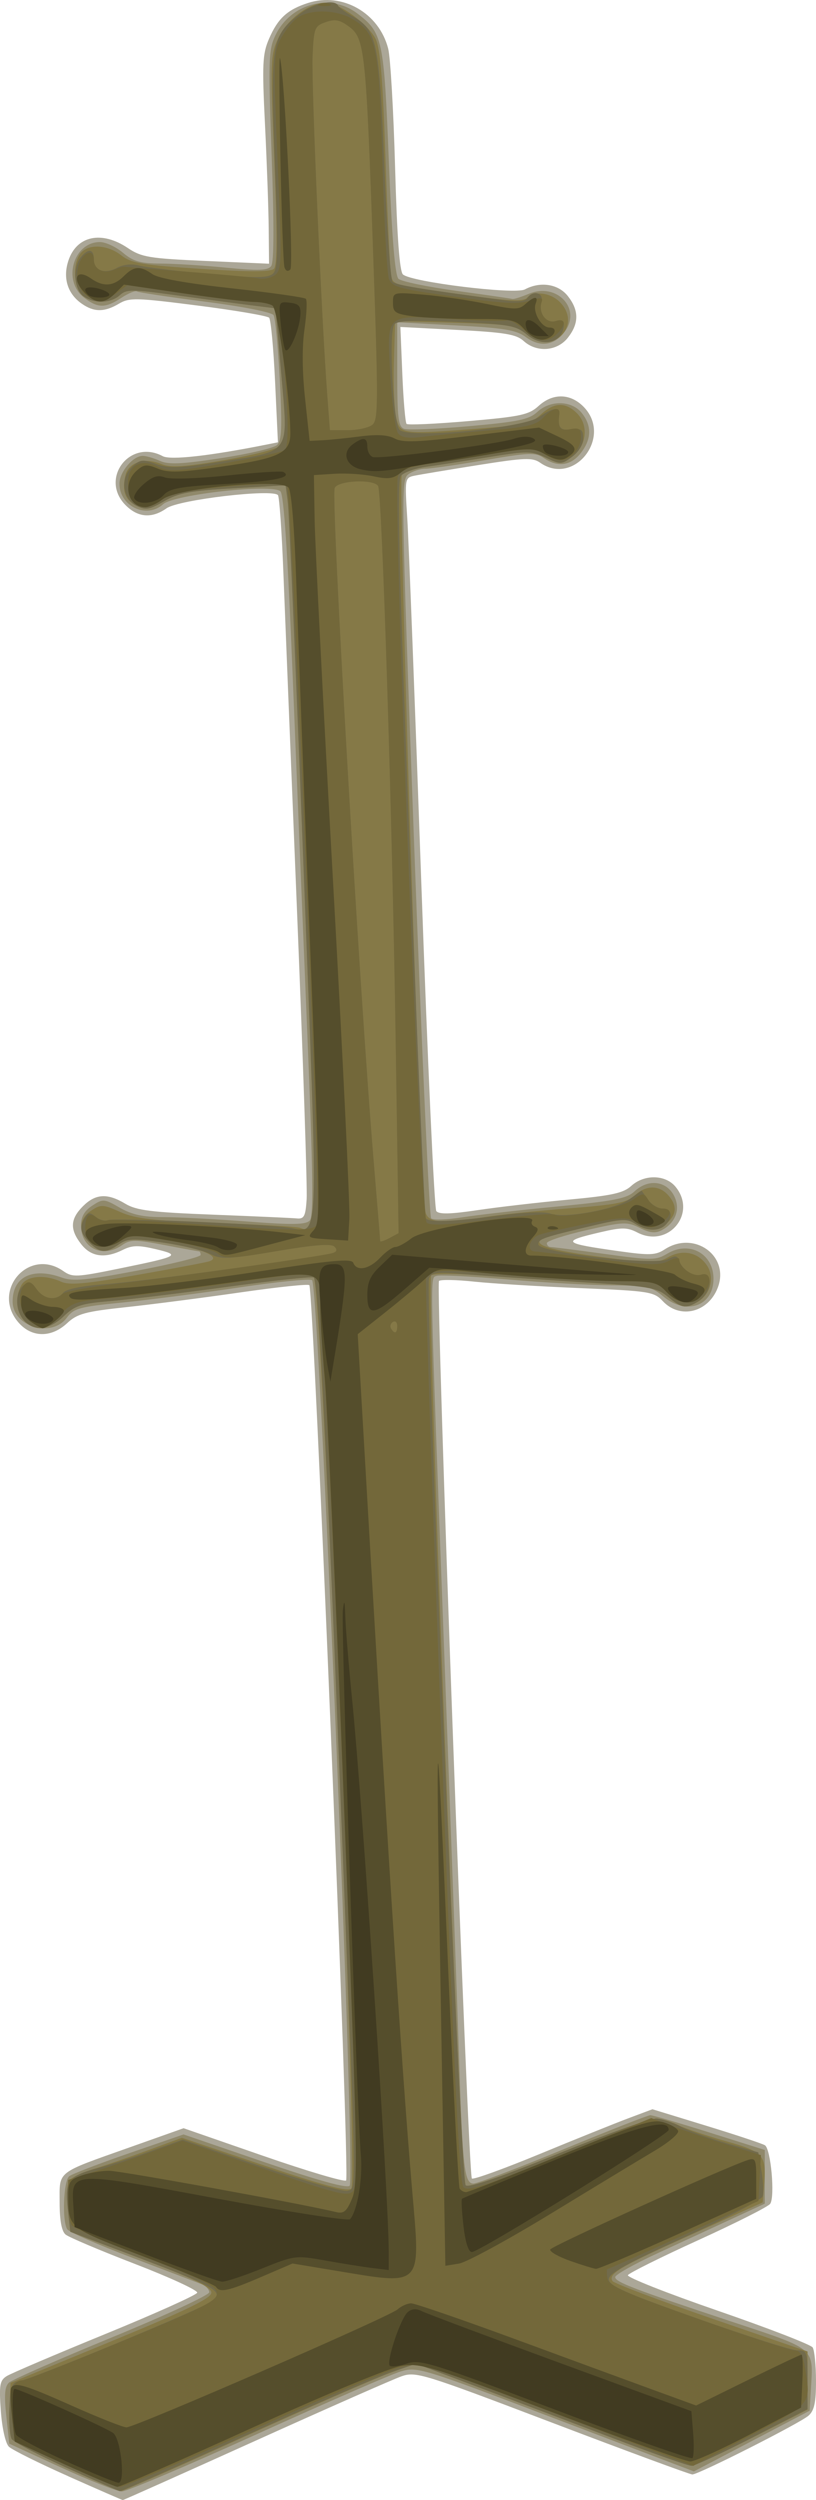
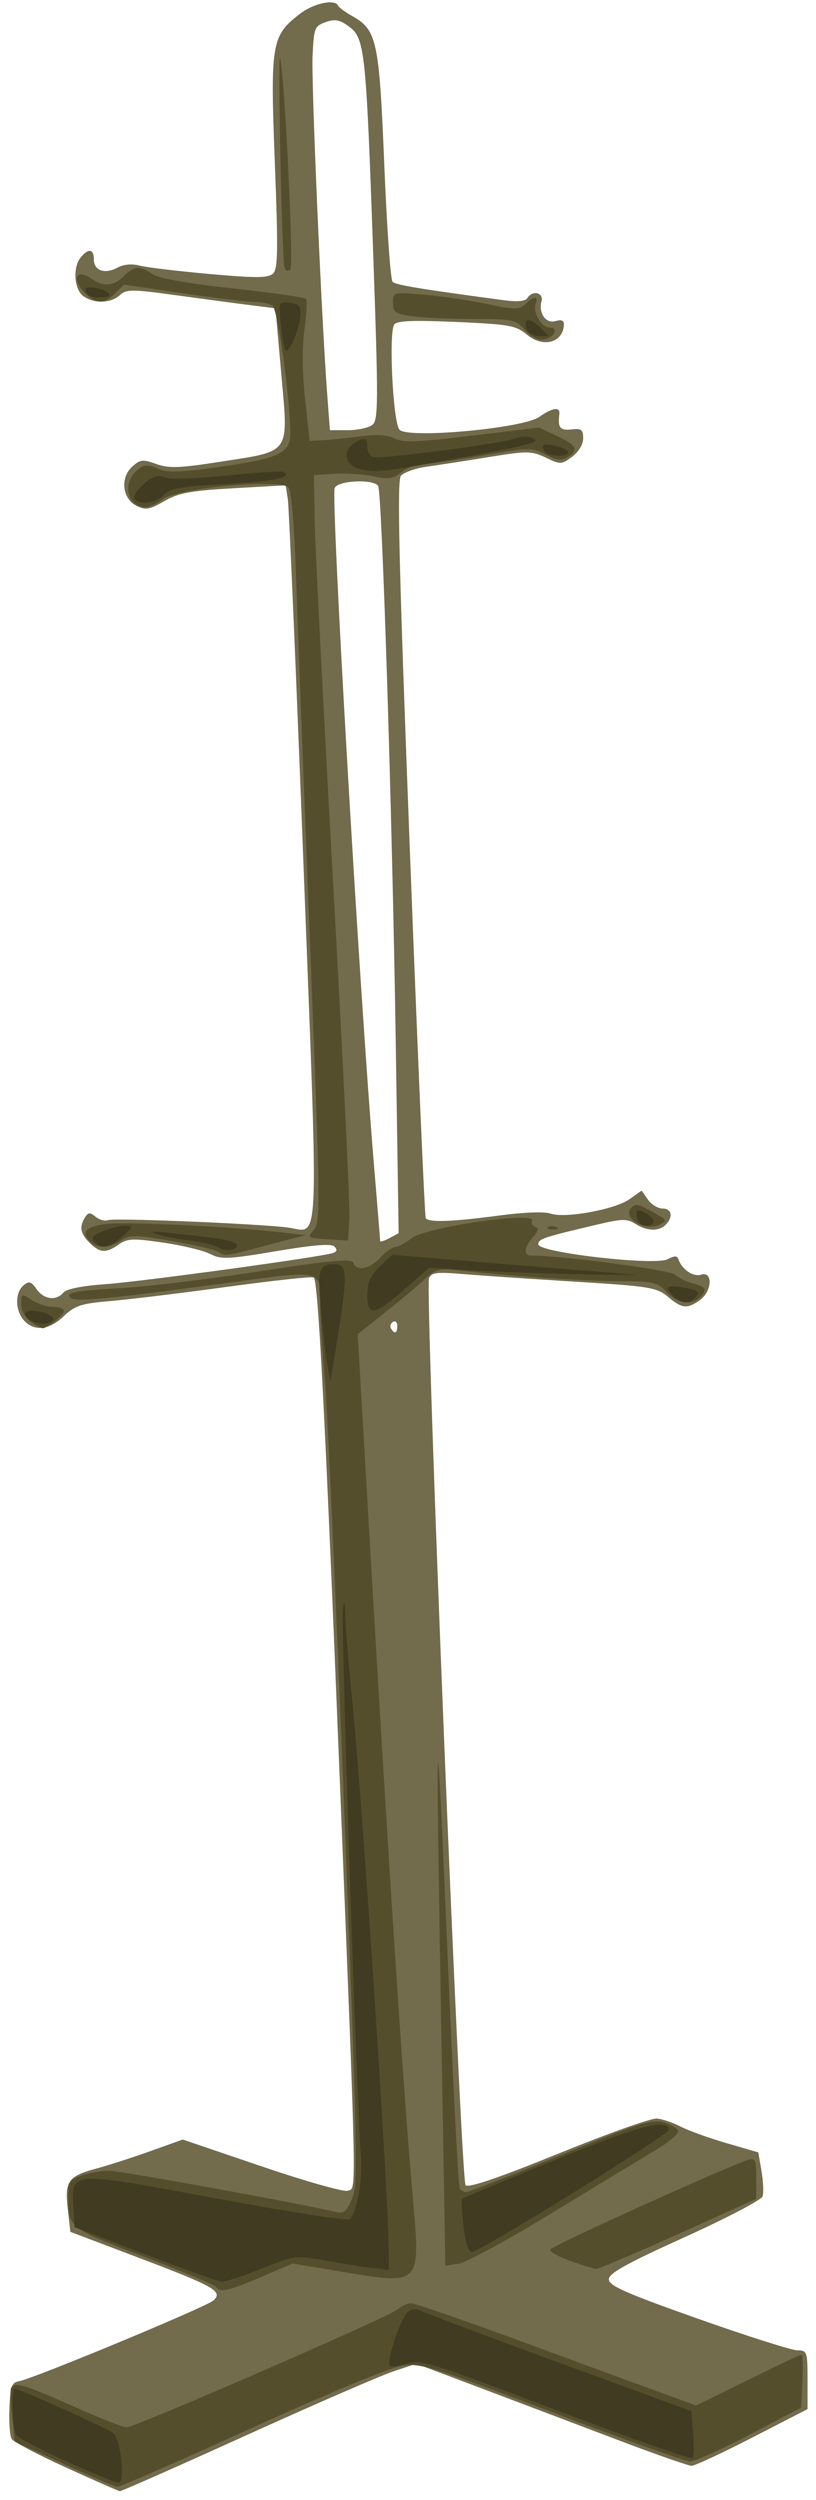
<svg xmlns="http://www.w3.org/2000/svg" version="1.1" viewBox="0 0 190.94 584.59">
  <g transform="translate(-138.1 -226.68)">
    <g transform="translate(-13.608 1.816)">
-       <path d="m167.66 803.88c-6.875-3.057-13.12-6.162-13.877-6.9-0.79-0.77-1.591-4.327-1.878-8.341-0.436-6.088-0.256-7.151 1.377-8.168 1.033-0.643 11.414-5.07 23.07-9.838 11.656-4.768 21.33-9.116 21.5-9.661 0.17-0.546-6.378-3.568-14.55-6.717-8.172-3.149-15.484-6.245-16.25-6.88-0.922-0.765-1.392-3.299-1.392-7.498 0-7.509-1.005-6.722 16.543-12.947l12.461-4.421 18.692 6.484c10.281 3.566 18.985 6.143 19.343 5.728 0.92-1.069-7.57-207.59-8.606-209.34-0.191-0.322-7.446 0.439-16.122 1.69s-20.733 2.808-26.792 3.457c-9.521 1.02-11.389 1.526-13.747 3.726-3.735 3.484-8.342 3.413-11.43-0.177-6.413-7.455 2.494-17.617 10.517-11.998 2.136 1.496 3.078 1.455 12.973-0.566 14.1-2.88 14.599-3.142 8.669-4.551-4.03-0.957-5.524-0.927-7.7 0.158-4.182 2.084-7.41 1.656-9.727-1.289-2.722-3.46-2.617-5.912 0.382-8.911 2.94-2.94 5.733-3.103 9.927-0.578 2.59 1.559 6.084 1.992 20.618 2.555 9.625 0.373 18.4 0.766 19.5 0.873 1.707 0.166 2.044-0.494 2.303-4.5 0.166-2.582-0.842-32.732-2.241-67-1.399-34.268-2.842-70.041-3.207-79.495-0.365-9.455-0.931-17.605-1.259-18.112-1.013-1.567-23.214 1.032-26.069 3.052-3.428 2.426-6.682 2.187-9.573-0.705-6.179-6.179 0.941-15.615 8.663-11.482 1.812 0.97 10.875-0.037 24.172-2.684l2.79-0.555-0.664-14.162c-0.365-7.789-0.992-14.524-1.394-14.966-0.401-0.442-7.873-1.716-16.603-2.832-14.58-1.863-16.091-1.899-18.55-0.446-3.397 2.007-5.824 2.002-8.71-0.019-3.307-2.317-4.447-5.999-3.109-10.051 1.924-5.829 7.772-7.075 13.896-2.961 3.203 2.152 5.011 2.451 18.304 3.033l14.75 0.646-0.078-8.283c-0.043-4.556-0.434-15.483-0.869-24.283-0.695-14.071-0.583-16.482 0.933-20 2.071-4.806 4.305-6.859 9.156-8.415 8.022-2.573 16.622 2.34 18.746 10.711 0.517 2.038 1.242 14.505 1.61 27.705 0.453 16.214 1.048 24.347 1.836 25.071 1.937 1.779 26.193 4.752 28.537 3.498 3.613-1.934 7.819-1.279 10.056 1.566 2.63 3.343 2.63 6.387 0 9.73-2.51 3.191-7.302 3.541-10.363 0.757-1.706-1.552-4.387-1.999-15.446-2.573l-13.381-0.695 0.456 11.064c0.251 6.085 0.699 11.307 0.996 11.604 0.297 0.297 6.788 2e-3 14.426-0.655 12.221-1.052 14.192-1.475 16.44-3.531 3.319-3.035 7.383-2.989 10.491 0.119 6.989 6.989-2.084 18.759-10.121 13.13-1.758-1.231-3.642-1.158-14.472 0.562-6.848 1.087-13.52 2.197-14.827 2.466-2.356 0.485-2.37 0.568-1.765 10.188 0.335 5.335 1.81 43.675 3.278 85.2s3.044 75.99 3.504 76.589c0.601 0.782 3.307 0.721 9.598-0.216 4.819-0.718 14.386-1.824 21.261-2.458 10.169-0.938 12.918-1.535 14.742-3.201 3.059-2.794 8.055-2.684 10.414 0.23 5.061 6.25-1.767 14.377-8.955 10.66-2.381-1.231-3.62-1.244-8.591-0.088-9.385 2.182-9.003 2.584 4.219 4.442 7.205 1.012 8.65 0.959 10.715-0.394 6.916-4.532 15.297 1.467 12.463 8.921-2.213 5.821-8.836 7.454-12.859 3.172-2.085-2.22-3.115-2.382-19.424-3.059-9.472-0.393-20.597-1.075-24.722-1.514-4.125-0.44-7.827-0.513-8.227-0.164-0.831 0.726 6.799 208.99 7.689 209.88 0.32 0.32 7.435-2.247 15.81-5.705 8.376-3.458 17.751-7.233 20.833-8.388l5.604-2.101 12.595 3.86c6.927 2.123 13.105 4.175 13.728 4.56 1.389 0.858 2.394 12.014 1.234 13.694-0.461 0.667-8.037 4.492-16.836 8.5-8.799 4.008-16.207 7.691-16.464 8.185-0.256 0.494 9.196 4.229 21.006 8.301s21.816 7.942 22.235 8.602c0.419 0.659 0.769 4.167 0.777 7.794 0.012 5.038-0.398 6.96-1.735 8.142-2 1.768-25.709 13.763-27.204 13.763-0.542 0-15.286-5.44-32.765-12.089-30.336-11.54-31.94-12.034-35.281-10.865-1.925 0.673-17.322 7.463-34.216 15.089-16.894 7.626-30.844 13.859-31 13.852-0.156-7e-3 -5.909-2.514-12.784-5.571z" fill="#aba798" />
-       <path d="m166.02 801.86-12.143-5.579-0.699-6.53c-0.525-4.907-0.366-6.836 0.643-7.761 0.738-0.677 11.58-5.436 24.093-10.577 12.512-5.14 22.75-9.884 22.75-10.541 0-0.657-0.787-1.502-1.75-1.878s-8.271-3.16-16.241-6.187c-7.97-3.027-14.825-6.03-15.235-6.673-1.238-1.946-0.878-11.344 0.475-12.397 0.688-0.535 6.986-2.952 13.996-5.372l12.746-4.4 18.957 6.496c12.469 4.273 19.283 6.155 19.909 5.5 1.497-1.567-7.145-209.9-8.783-211.74-0.364-0.409-8.068 0.358-17.119 1.705-9.051 1.346-21.407 2.936-27.457 3.533-9.877 0.974-11.187 1.336-12.833 3.545-3.583 4.808-12.667 2.071-12.667-3.817 0-5.777 4.683-8.051 11.502-5.585 2.589 0.936 5.736 0.644 17.821-1.654 8.072-1.535 14.677-3.172 14.677-3.637s-0.185-0.846-0.412-0.846-3.88-0.663-8.118-1.474c-6.79-1.299-7.956-1.299-9.81 0-4.569 3.2-9.66 0.79-9.66-4.574 0-2.033 0.789-3.422 2.628-4.627 2.522-1.652 2.782-1.633 6.448 0.477 2.827 1.627 5.459 2.199 10.122 2.201 3.466 1e-3 12.348 0.464 19.739 1.027 10.668 0.814 13.678 0.762 14.606-0.252 0.893-0.976 0.748-11.437-0.613-44.277-0.98-23.65-2.528-61.45-3.44-84-1.124-27.804-2.033-41.387-2.824-42.202-1.772-1.827-24.902 0.701-27.442 2.999-3.868 3.501-10.224 0.518-10.224-4.797 0-2.74 3.155-6.5 5.453-6.5 0.799 0 2.6 0.523 4.003 1.162 2.007 0.914 5.051 0.78 14.297-0.631 6.461-0.986 12.363-2.365 13.115-3.065 1.1-1.023 1.226-4.003 0.645-15.23-0.397-7.677-1.053-14.493-1.457-15.146-0.417-0.676-7.32-2.033-16.005-3.148-8.399-1.078-15.587-2.155-15.973-2.394-0.386-0.239-2.024 0.437-3.64 1.502-3.749 2.472-5.536 2.447-8.803-0.123-5.014-3.944-2.381-12.927 3.788-12.927 1.333 0 3.76 1.125 5.394 2.5 2.417 2.034 4.064 2.505 8.827 2.527 3.221 0.015 10.131 0.449 15.356 0.964 7.515 0.742 9.709 0.664 10.5-0.371 0.66-0.863 0.698-9.63 0.113-25.775-0.809-22.321-0.734-24.789 0.856-28.141 3.562-7.507 12.836-9.998 19.187-5.154 5.936 4.528 6.222 5.87 7.381 34.626 0.724 17.968 1.442 26.674 2.262 27.43 0.66 0.61 6.802 1.877 13.648 2.816 6.846 0.939 12.696 1.785 13 1.879 0.304 0.095 2.035-0.448 3.848-1.206 6.516-2.724 12.402 3.472 8.404 8.848-2.444 3.286-5.776 3.744-9.142 1.255-2.207-1.632-5.048-2.102-16.364-2.708l-13.693-0.733v12.152c0 10.153 0.26 12.252 1.58 12.758 0.869 0.334 7.732 0.057 15.25-0.614 11.425-1.02 14.038-1.563 15.912-3.304 3.048-2.833 8.038-2.74 10.414 0.194 2.412 2.979 2.335 6.163-0.228 9.421-2.326 2.957-5.436 3.368-8.62 1.137-1.913-1.34-3.368-1.287-13.822 0.5-6.426 1.099-12.678 1.998-13.893 1.998-1.215 0-3.02 0.593-4.011 1.317-1.732 1.267-1.679 4.613 1.397 87.25 1.759 47.263 3.538 86.29 3.954 86.727 0.416 0.437 3.639 0.334 7.162-0.228 3.523-0.562 13.578-1.708 22.344-2.547 13.229-1.266 16.3-1.865 18.064-3.522 3.42-3.213 8.015-2.395 9.574 1.704 1.083 2.849-0.15 5.732-3.136 7.33-1.529 0.818-2.78 0.696-5.196-0.509-2.958-1.476-3.834-1.439-12.463 0.527-5.105 1.163-9.282 2.527-9.282 3.032 0 0.505 0.41 0.918 0.912 0.918s6.202 0.727 12.668 1.616c11.011 1.514 11.94 1.508 14.65-0.093 5.153-3.044 10.77 0.03 10.77 5.893 0 6.431-6.399 8.643-11.818 4.084-2.669-2.245-3.873-2.504-11.827-2.542-4.871-0.023-15.831-0.636-24.356-1.362-8.525-0.726-16.062-1.109-16.75-0.851-1.623 0.608-1.71-3.813 1.732 87.755 1.633 43.45 3.223 86.875 3.533 96.5 0.777 24.18 1.229 28.002 3.307 27.99 0.923-5e-3 10.391-3.605 21.041-8 10.65-4.395 19.806-7.99 20.347-7.99 0.541 0 6.79 1.831 13.887 4.068l12.903 4.068v12.548l-7.75 3.585c-4.263 1.972-12.138 5.612-17.5 8.089-5.362 2.477-9.75 4.953-9.75 5.501 0 1.165 4.373 2.833 27.752 10.586 19.219 6.373 18.619 5.861 18.057 15.411l-0.309 5.251-27.092 14.189-32.31-12.275c-31.45-11.96-32.41-12.26-36.31-11.09-2.199 0.659-17.308 7.241-33.577 14.627-16.268 7.386-30.509 13.423-31.646 13.416-1.137-7e-3 -7.532-2.523-14.211-5.591z" fill="#90896b" />
-       <path d="m167.22 801.88c-6.571-2.992-12.312-5.998-12.759-6.68-0.447-0.683-0.696-3.918-0.553-7.189l0.259-5.948 23.5-9.692c17.746-7.319 23.5-10.111 23.5-11.404 0-1.295-4.026-3.24-16.5-7.973l-16.5-6.26-0.594-5.387c-0.327-2.963-0.16-5.949 0.37-6.634 0.53-0.686 3.047-1.876 5.594-2.645 2.547-0.769 8.254-2.732 12.683-4.361l8.053-2.963 19.272 6.484c13.856 4.662 19.577 6.179 20.357 5.398 1.695-1.695-6.932-211.2-8.772-213.04-0.284-0.284-9.392 0.697-20.24 2.18s-23.213 2.987-27.479 3.341c-6.697 0.556-8.163 1.033-10.741 3.497-1.642 1.569-4.045 2.853-5.339 2.853-4.567 0-7.085-5.476-4.629-10.066 1.176-2.197 5.462-2.576 9.311-0.822 1.921 0.875 5.71 0.538 17.797-1.585 8.446-1.483 16.032-2.915 16.857-3.183 3.103-1.007-2.075-3.148-10.507-4.345-7.332-1.041-8.668-0.99-10.661 0.406-2.994 2.097-4.416 2.013-6.833-0.405-2.685-2.685-2.522-5.612 0.419-7.539 2.233-1.463 2.751-1.437 6.75 0.346 3.533 1.575 7.687 2.051 22.547 2.58 10.019 0.357 18.794 0.861 19.5 1.12 4.239 1.556 4.226 2.795 0.892-83.154-1.746-45.019-3.416-83.791-3.711-86.16l-0.536-4.306-12.18 0.69c-10.132 0.574-12.856 1.081-16.197 3.015-3.459 2.002-4.36 2.153-6.491 1.091-2.713-1.353-3.492-3.554-2.565-7.247 0.74-2.947 4.556-4.1 8.356-2.526 2.172 0.9 5.241 0.71 14.719-0.91 6.586-1.126 12.591-2.664 13.346-3.418 1.161-1.161 1.163-3.728 0.012-16.724l-1.359-15.353-6-0.754c-3.3-0.415-11.107-1.458-17.35-2.317-10.296-1.418-11.51-1.417-13.079 2e-3 -2.138 1.935-6.069 2.018-8.58 0.182-2.238-1.636-2.576-7.605-0.569-10.024 1.851-2.23 6.311-1.984 9.5 0.524 2.326 1.83 4.863 2.26 18.672 3.163 11.374 0.744 16.291 0.735 17.057-0.032 0.765-0.765 0.785-8.116 0.068-25.413-0.962-23.209-0.918-24.53 0.944-28.521 2.069-4.435 7.323-8.339 11.144-8.281 3.122 0.047 9.932 5.024 11.646 8.511 1.072 2.18 1.673 9.516 2.292 27.956 0.461 13.75 1.048 25.993 1.305 27.206 0.515 2.437-0.07 2.285 18.794 4.878 8.653 1.189 12.142 1.33 12.95 0.522 1.736-1.736 5.514-1.298 7.706 0.894 5.478 5.478-1.675 12.657-7.636 7.663-2.664-2.232-3.84-2.426-16.864-2.781l-14-0.382-0.286 9.722c-0.157 5.347 0.1 11.197 0.571 13 0.987 3.777 1.122 3.793 20.479 2.308 9.259-0.71 11.119-1.155 13.302-3.178 3.125-2.897 5.798-2.989 8.494-0.293 2.801 2.801 2.261 7.634-1.136 10.158-2.466 1.833-2.731 1.842-6.167 0.203-3.349-1.597-4.249-1.605-13.423-0.119-5.408 0.876-11.956 1.89-14.551 2.254-2.595 0.364-5.168 1.204-5.717 1.866-0.93 1.121 4.375 166.48 5.529 172.33 0.516 2.613 3.838 2.911 13.906 1.247 3.3-0.545 12.06-1.456 19.466-2.023 11.118-0.851 13.832-1.375 15.564-3.002 2.625-2.466 5.662-2.521 7.814-0.142 2.151 2.377 2.095 4.463-0.174 6.516-2.241 2.028-4.542 2.102-7.456 0.24-2.288-1.462-3.043-1.359-19.03 2.586-6.758 1.668-3.618 3.198 10.389 5.064 12.368 1.647 13.647 1.662 16.237 0.184 3.474-1.982 7.128-1.203 9.202 1.962 1.843 2.813 0.697 6.901-2.4 8.558-2.817 1.508-3.607 1.356-6.787-1.303-2.475-2.07-4.257-2.447-14.327-3.035-6.325-0.369-17.946-1.161-25.825-1.761-8.509-0.648-14.691-0.724-15.227-0.188-1.209 1.209 6.766 211.46 8.071 212.77 0.641 0.641 8.151-1.932 21.667-7.422 11.378-4.621 21.743-8.315 23.034-8.208 1.291 0.107 3.569 0.804 5.064 1.548 1.494 0.745 6.443 2.412 10.997 3.704 9.074 2.575 9.643 3.235 9.04 10.5l-0.32 3.85-16.725 7.554c-17.005 7.681-19.464 9.13-18.405 10.843 0.327 0.53 10.728 4.452 23.113 8.716l22.518 7.753v13.594l-12.929 6.574c-7.111 3.616-13.523 6.572-14.25 6.569-0.727-3e-3 -8.521-2.738-17.321-6.078-8.8-3.34-23.021-8.722-31.603-11.959l-15.603-5.886-6.397 2.364c-3.519 1.3-18.88 8.034-34.137 14.964-15.257 6.93-28.082 12.569-28.5 12.531-0.418-0.038-6.136-2.517-12.707-5.509z" fill="#857947" />
      <path d="m167.22 801.88c-6.571-2.992-12.312-5.998-12.759-6.68-0.447-0.683-0.696-3.936-0.553-7.231 0.221-5.114 0.551-6.035 2.259-6.301 3.133-0.488 43.828-17.375 45.457-18.863 2.324-2.122 0.421-3.217-17.203-9.904l-16.254-6.166-0.606-5.387c-0.73-6.494 0.096-7.646 6.764-9.425 2.663-0.711 8.286-2.523 12.495-4.028l7.654-2.736 18.507 6.292c10.179 3.461 19.222 6.018 20.096 5.682 2.082-0.799 2.183 4.298-1.914-97.296-3.426-84.976-4.996-115.21-6.035-116.25-0.284-0.284-9.392 0.697-20.239 2.181-10.848 1.483-23.213 2.987-27.479 3.341-6.697 0.556-8.163 1.033-10.741 3.497-3.428 3.276-6.96 3.663-9.348 1.024-2.081-2.299-2.138-6.526-0.111-8.208 1.291-1.071 1.792-0.927 3.057 0.878 1.712 2.444 4.607 2.818 6.275 0.809 0.699-0.843 4.429-1.585 9.921-1.975 8.523-0.605 50.252-6.316 53.12-7.269 0.984-0.327 1.098-0.79 0.374-1.515-0.725-0.725-4.887-0.395-13.624 1.081-11.249 1.9-12.879 1.97-15.407 0.663-1.555-0.804-6.493-1.998-10.975-2.653-7.134-1.043-8.433-0.992-10.439 0.414-3.007 2.107-4.427 2.025-6.846-0.395-2.183-2.183-2.459-3.727-1.061-5.936 0.75-1.185 1.182-1.209 2.472-0.138 0.86 0.714 2.173 1.064 2.917 0.778 1.454-0.558 35.543 0.859 42.172 1.752 7.399 0.998 7.113 7.718 3.582-84.099-1.752-45.572-3.413-84.346-3.69-86.165l-0.504-3.307-12.194 0.691c-10.145 0.575-12.869 1.081-16.211 3.015-3.459 2.001-4.362 2.153-6.5 1.093-3.344-1.658-3.876-6.567-0.995-9.175 1.849-1.674 2.482-1.743 5.603-0.614 2.953 1.068 5.385 0.981 15.132-0.539 16.503-2.573 15.811-1.575 14.144-20.41l-1.367-15.444-6-0.754c-3.3-0.415-11.107-1.458-17.35-2.317-10.296-1.418-11.51-1.417-13.079 2e-3 -2.128 1.926-6.066 2.021-8.547 0.206-2.168-1.585-2.492-6.771-0.569-9.088 1.778-2.143 3.044-1.944 3.044 0.478 0 2.65 2.528 3.559 5.49 1.974 1.472-0.788 3.416-0.976 5.183-0.503 1.555 0.417 8.902 1.302 16.327 1.968 10.882 0.975 13.772 0.962 14.901-0.067 1.179-1.074 1.249-5.206 0.443-26.09-1.077-27.914-0.789-29.584 5.992-34.756 3.178-2.424 8.109-3.434 8.832-1.808 0.183 0.412 1.683 1.509 3.332 2.436 5.738 3.226 6.28 5.753 7.465 34.786 0.594 14.559 1.467 26.858 1.94 27.331 0.748 0.748 6.338 1.671 26.212 4.327 2.965 0.396 4.863 0.215 5.309-0.507 1.189-1.923 3.864-1.332 3.324 0.735-0.739 2.827 1.068 5.335 3.327 4.619 1.239-0.393 1.92-0.141 1.911 0.706-0.05 4.301-4.799 5.677-8.621 2.498-2.611-2.172-4.074-2.435-16.583-2.986-10.167-0.447-13.921-0.292-14.498 0.601-1.329 2.055-0.273 23.028 1.239 24.601 2.052 2.135 28.883-0.323 32.688-2.994 3.125-2.194 4.949-2.447 4.716-0.653-0.41 3.154 0.167 3.882 2.825 3.572 2.323-0.272 2.75 0.05 2.75 2.071 0 1.406-1.062 3.185-2.577 4.316-2.468 1.843-2.729 1.852-6.167 0.212-3.349-1.597-4.249-1.605-13.423-0.119-5.408 0.876-11.956 1.89-14.551 2.254-2.595 0.364-5.261 1.316-5.925 2.116-0.946 1.14-0.497 19.996 2.072 87.141 1.804 47.128 3.484 86.024 3.734 86.437 0.639 1.055 6.283 0.848 17.337-0.636 5.595-0.751 10.465-0.929 11.847-0.432 3.322 1.193 15.074-0.945 18.491-3.364l2.839-2.009 1.468 2.096c0.807 1.153 2.342 2.096 3.411 2.096 2.179 0 2.566 1.978 0.743 3.8-1.6 1.6-4.376 1.516-7.085-0.215-1.917-1.225-3.088-1.21-8.715 0.115-12.955 3.049-14 3.398-14 4.678 0 1.918 27.327 5.053 30.278 3.473 1.6-0.856 2.223-0.85 2.514 0.023 0.793 2.378 3.46 4.181 5.314 3.592 2.819-0.895 2.553 3.959-0.328 5.977-2.99 2.094-4.129 1.971-7.451-0.808-2.62-2.192-4.213-2.45-21.827-3.536-10.45-0.644-22.252-1.445-26.226-1.78-6.077-0.512-7.324-0.354-7.841 0.995-0.995 2.593 7.409 210.93 8.555 212.07 0.683 0.683 7.742-1.721 21.699-7.39 11.378-4.621 21.743-8.315 23.034-8.208 1.291 0.107 3.794 0.952 5.564 1.879 1.769 0.926 6.587 2.665 10.707 3.864l7.49 2.18 0.749 4.389c0.412 2.414 0.529 5.067 0.259 5.894-0.27 0.828-8.478 5.119-18.24 9.535-13.631 6.167-17.749 8.455-17.749 9.864 0 1.485 3.978 3.241 20.887 9.22 11.488 4.062 21.95 7.386 23.25 7.386 2.255 0 2.363 0.315 2.363 6.867v6.867l-12.888 6.633c-7.088 3.648-13.501 6.631-14.25 6.628-0.749-3e-3 -8.562-2.738-17.362-6.078-8.8-3.34-22.989-8.71-31.532-11.932l-15.532-5.86-5.468 1.833c-3.008 1.008-18.479 7.73-34.381 14.938-15.902 7.208-29.177 13.074-29.5 13.035-0.323-0.038-5.963-2.517-12.533-5.509zm77.447-266.98c0-0.857-0.457-1.276-1.016-0.931-0.559 0.345-0.757 1.047-0.441 1.559 0.857 1.387 1.457 1.128 1.457-0.628zm-0.357-66.312c-0.804-52.845-3.201-128.6-4.116-130.08-1.048-1.696-9.493-1.298-10.175 0.479-0.9 2.347 5.763 117.14 9.159 157.79 0.818 9.796 1.488 18.024 1.488 18.285 0 0.261 0.973-0.046 2.161-0.682l2.161-1.157-0.679-44.629zm-5.471-144.38c1.4-1.125 1.42-5.084 0.206-39.75-1.673-47.779-1.975-50.639-5.626-53.349-2.206-1.637-3.291-1.849-5.5-1.075-2.6 0.911-2.77 1.349-3.071 7.944-0.298 6.531 2.06 60.907 3.436 79.23l0.62 8.25h4.191c2.305 0 4.89-0.562 5.745-1.25z" fill="#726b4c" />
-       <path d="m166.66 801.03-11.5-5.248-0.652-5.911c-0.643-5.83 0.133-8.414 2.524-8.408 0.62 2e-3 11.159-4.145 23.419-9.216 19.335-7.996 22.253-9.486 22-11.231-0.233-1.608-3.596-3.278-16.752-8.316-9.053-3.467-16.809-6.852-17.235-7.522-0.426-0.67-0.781-3.32-0.789-5.888l-0.015-4.67 5.25-1.676c2.888-0.922 8.905-2.991 13.372-4.599l8.122-2.923 19.21 6.65c16.72 5.789 19.396 6.464 20.65 5.21 1.254-1.254 0.99-12.772-2.035-88.882-1.911-48.093-3.947-93.292-4.524-100.44-0.577-7.15-1.055-15.25-1.062-18-0.023-8.335 0.735-8.147-20.632-5.119-10.368 1.47-22.999 3.047-28.069 3.506-8.551 0.774-9.431 1.061-12.151 3.974-3.403 3.643-4.122 3.777-7.145 1.329-2.415-1.956-3.014-6.561-1.101-8.474 0.846-0.846 1.528-0.572 2.682 1.075 1.644 2.348 4.365 2.878 6.061 1.183 0.565-0.565 6.617-1.679 13.45-2.476 14.77-1.724 47.828-6.429 49.841-7.094 0.987-0.326 1.1-0.786 0.37-1.516-0.729-0.729-4.774-0.414-13.331 1.039-10.64 1.807-12.497 1.896-13.87 0.667-0.872-0.781-5.811-2.144-10.975-3.03-8.427-1.446-9.627-1.455-11.715-0.087-4.301 2.818-8.396 1.35-8.396-3.009 0-2.815 1.006-3.707 2.645-2.346 0.731 0.607 1.897 0.887 2.592 0.622 0.695-0.265 9.588 0.111 19.763 0.835 25.033 1.781 28.652 1.771 29.362-0.079 0.854-2.225-6.16-171.7-7.147-172.68-0.464-0.464-6.665-0.317-13.78 0.327-9.741 0.881-13.525 1.626-15.321 3.014-4.517 3.492-8.115 1.768-8.115-3.888 0-4.16 3.089-5.748 7.147-3.675 2.29 1.17 4.41 1.045 15.719-0.923 7.19-1.251 13.418-2.621 13.841-3.044 1.873-1.873-0.796-32.429-2.953-33.799-0.69-0.438-2.604-0.805-4.255-0.816-1.65-0.011-9.001-0.903-16.336-1.982l-13.336-1.962-2.8 2.07c-4.83 3.571-10.18-0.414-8.664-6.453 0.794-3.162 3.636-4.429 3.636-1.621 0 2.34 2.26 3.475 4.75 2.385 0.963-0.421 1.981-0.73 2.264-0.686 0.283 0.044 7.033 0.582 15 1.196 7.967 0.613 15.426 1.314 16.574 1.557 1.149 0.243 2.86-0.122 3.802-0.811 1.591-1.163 1.635-3.06 0.621-26.449-0.989-22.79-0.936-25.508 0.556-28.475 0.907-1.804 2.613-4.057 3.791-5.008 2.843-2.293 9.367-2.237 13.222 0.113 5.609 3.42 6.163 6.098 6.958 33.614 0.397 13.75 1.077 25.946 1.511 27.103 0.691 1.841 2.389 2.33 13.62 3.926 14.043 1.995 16.651 2.118 20.215 0.95 1.83-0.6 2.268-0.456 1.885 0.62-0.855 2.404 1.143 5.064 3.292 4.382 2.339-0.742 2.53 0.786 0.368 2.948-2.255 2.255-4.734 1.944-7.901-0.99-1.52-1.409-3.273-2.369-3.896-2.134-0.623 0.235-6.307 0.103-12.632-0.293-16.037-1.005-15.443-1.545-14.605 13.295 0.376 6.645 1.196 12.701 1.823 13.457 0.81 0.976 2.466 1.204 5.711 0.787 2.514-0.323 9.453-0.993 15.421-1.488 8.99-0.747 11.183-1.258 12.789-2.982 2.166-2.325 4.033-2.734 3.786-0.831-0.418 3.216 0.138 3.971 2.575 3.505 2.078-0.397 2.5-0.091 2.5 1.812 0 2.7-2.439 5.433-4.849 5.433-0.938 0-2.701-0.697-3.917-1.549-2.011-1.408-3.415-1.357-15.473 0.561-17.837 2.838-17.58 2.772-18.603 4.75-1.271 2.457 5.303 173.1 6.724 174.52 0.772 0.772 5.05 0.572 15.033-0.701 7.675-0.979 14.405-1.502 14.956-1.161 1.705 1.054 15.484-1.543 18.201-3.431 2.483-1.725 2.614-1.721 3.759 0.112 0.652 1.044 2.119 1.899 3.261 1.899 2.444 0 2.113 1.788-0.672 3.637-1.649 1.095-2.456 1.051-4.945-0.273-2.729-1.451-3.719-1.436-11.975 0.182-4.95 0.97-10.012 2.133-11.25 2.584-2.372 0.865-3.134 3.842-1 3.91 0.688 0.022 7.434 0.824 14.992 1.782 11.51 1.46 14.149 1.529 16.25 0.428 1.38-0.723 2.508-0.882 2.508-0.354 0 1.914 3.223 4.167 5.105 3.57 2.535-0.805 2.581 2.602 0.066 4.878-2.594 2.348-5.449 2.053-8.171-0.845-2.149-2.287-3.079-2.501-10.924-2.513-4.717-7e-3 -16.143-0.657-25.392-1.443-16.954-1.442-19.189-1.354-19.943 0.784-0.228 0.645 1.365 48.423 3.539 106.17 2.935 77.967 4.275 105.34 5.202 106.33 1.029 1.096 5.002-0.207 22.605-7.412l21.357-8.742 4.528 1.733c2.49 0.953 8.261 2.904 12.823 4.335l8.295 2.602-0.59 10.719-17.496 7.968c-9.623 4.383-17.642 7.968-17.82 7.968-0.178 0-0.179 0.954-4e-3 2.12 0.27 1.792 3.555 3.263 21.206 9.5 11.488 4.059 21.666 7.38 22.619 7.38 1.225 0 1.914 1.098 2.352 3.75 1.486 8.992 1.919 8.443-12.748 16.192l-13.39 7.075-31.86-12.12c-30.998-11.792-31.981-12.092-36.36-11.077-2.475 0.573-17.964 7.149-34.419 14.611-16.456 7.463-30.631 13.528-31.5 13.478-0.869-0.05-6.756-2.453-13.081-5.339zm78-266.13c0-0.857-0.457-1.276-1.016-0.931-0.559 0.345-0.757 1.047-0.441 1.559 0.857 1.387 1.457 1.128 1.457-0.628zm-0.357-66.312c-0.804-52.845-3.201-128.6-4.116-130.08-1.048-1.696-9.493-1.298-10.175 0.479-0.9 2.347 5.763 117.14 9.159 157.79 0.818 9.796 1.488 18.024 1.488 18.285 0 0.261 0.973-0.046 2.161-0.682l2.161-1.157-0.679-44.629zm-5.471-144.38c1.4-1.125 1.42-5.084 0.206-39.75-1.673-47.779-1.975-50.639-5.626-53.349-2.206-1.637-3.291-1.849-5.5-1.075-2.6 0.911-2.77 1.349-3.071 7.944-0.298 6.531 2.06 60.907 3.436 79.23l0.62 8.25h4.191c2.305 0 4.89-0.562 5.745-1.25zm-12.422-98.412c0.688-0.277 1.812-0.277 2.5 0s0.125 0.504-1.25 0.504-1.938-0.227-1.25-0.504z" fill="#73683a" />
      <path d="m166.66 801.03-11.5-5.248-0.649-5.911c-0.357-3.251-0.443-6.248-0.191-6.661 0.863-1.415 3.138-0.741 14.34 4.25 6.172 2.75 11.863 5 12.646 5 2.027 0 61.528-25.874 63.432-27.583 0.868-0.779 2.3-1.417 3.182-1.417 0.882 0 12.096 3.865 24.921 8.588s27.468 10.099 32.54 11.947l9.222 3.359 12.083-5.947c6.646-3.271 12.305-5.947 12.576-5.947 0.271 0 0.359 2.787 0.195 6.193l-0.298 6.193-12 6.288c-6.6 3.458-12.866 6.297-13.925 6.307s-15.601-5.179-32.316-11.532c-28.054-10.663-30.751-11.499-35.074-10.874-2.742 0.396-17.325 6.428-35.184 14.552-16.775 7.631-30.95 13.834-31.5 13.783-0.55-0.05-6.175-2.453-12.5-5.339zm35.597-41.413c-0.287-0.464-7.923-3.663-16.971-7.109-17.7-6.742-17.584-6.648-17.612-14.2-0.012-3.202 0.374-3.787 3.136-4.75 1.732-0.604 4.624-1.098 6.427-1.098 2.662 0 44.956 7.691 53.121 9.66 1.799 0.434 2.478-0.144 3.751-3.189 1.423-3.406 1.263-11.16-1.913-92.345-1.907-48.745-3.932-93.603-4.5-99.685-0.569-6.082-1.041-13.507-1.05-16.5-0.025-8.876 0.959-8.623-21.639-5.566-27.514 3.723-35.698 4.509-36.763 3.531-1.378-1.265 0.819-1.679 12.417-2.341 5.775-0.33 20.11-2.079 31.856-3.887 16.972-2.613 21.459-3.02 21.857-1.984 0.797 2.077 3.737 1.518 6.287-1.195 1.292-1.375 2.885-2.5 3.539-2.5 0.655 0 2.344-0.907 3.752-2.015 3.387-2.664 29.738-6.46 28.261-4.071-0.311 0.503 5e-5 1.112 0.691 1.354 0.926 0.324 0.796 0.959-0.494 2.414-2.092 2.36-2.268 4.317-0.39 4.317 7.191 0 32.362 3.342 33.605 4.462 0.844 0.76 2.772 1.691 4.285 2.068 3.024 0.755 3.359 1.461 1.55 3.269-1.941 1.941-5.278 1.384-7.8-1.3-2.149-2.288-3.077-2.501-10.924-2.51-7.949-0.01-25.584-1.196-37.712-2.537-4.608-0.51-5.43-0.291-8 2.131-1.575 1.484-5.732 4.97-9.238 7.747l-6.374 5.048 0.639 11.061c6.148 106.44 9.539 159.39 12.138 189.56 1.932 22.425 2.57 21.776-18.028 18.352l-10-1.662-7.355 3.155c-7.661 3.287-9.674 3.728-10.548 2.312zm82.903-6.071c-2.75-0.967-4.867-2.17-4.705-2.672 0.258-0.802 41.199-19.325 46.269-20.934 1.734-0.55 1.937-0.107 1.937 4.233v4.847l-18.25 8.232c-10.038 4.528-18.7 8.192-19.25 8.143-0.55-0.049-3.25-0.881-6-1.848zm-29.876-35.727c-1.757-101.25-1.704-102.37 1.41-29.938 1.133 26.357 2.29 48.294 2.572 48.75 0.282 0.456 0.962 0.829 1.513 0.829 0.55 0 10.471-3.877 22.046-8.614 18.114-7.415 21.473-8.492 24.112-7.735 1.687 0.484 3.24 1.399 3.451 2.034 0.212 0.635-2.228 2.7-5.422 4.59-3.193 1.89-14.096 8.492-24.229 14.672-10.132 6.179-19.861 11.469-21.618 11.754l-3.196 0.519-0.639-36.859zm-96.402-183.92c-1.312-0.919-2.223-2.605-2.223-4.115 0-2.489 0.067-2.515 2.465-0.943 1.356 0.888 3.606 1.615 5 1.615s2.535 0.424 2.535 0.943c0 0.913-3.875 4.057-5 4.057-0.305 0-1.555-0.701-2.777-1.557zm43.778-16.38c-0.825-0.482-5.725-1.604-10.889-2.494-8.428-1.452-9.627-1.462-11.715-0.094-2.795 1.832-5.564 1.956-7.196 0.324-2.273-2.273-1.188-3.544 3.564-4.174 4.51-0.598 29.322 0.584 41.236 1.965l5.5 0.638-9 2.365c-10.316 2.711-9.544 2.612-11.5 1.47zm25.648-2.872c-4.66-0.297-4.785-0.382-3.168-2.169 1.579-1.745 1.523-5.92-0.895-67.191-1.418-35.932-2.876-74.23-3.24-85.106-0.39-11.652-1.111-20.389-1.755-21.27-1.618-2.213-26.011 0.022-29.476 2.701-1.312 1.014-3.134 1.844-4.05 1.844-4.117 0-5.456-5.431-2.091-8.477 1.706-1.544 2.385-1.617 4.987-0.539 2.47 1.023 5.13 0.944 14.776-0.439 13.678-1.961 16.268-3.207 16.253-7.818-0.025-8.075-2.975-29.101-4.191-29.872-0.715-0.453-2.649-0.833-4.299-0.845-1.65-0.011-9.178-0.928-16.729-2.036l-13.729-2.016-2.021 2.021c-2.551 2.551-4.485 2.557-7.021 0.021-3.26-3.26-2.205-5.958 1.354-3.465 2.863 2.006 5.274 1.837 7.646-0.535 2.397-2.397 3.841-2.5 6.724-0.481 1.39 0.974 8.114 2.169 18.717 3.328 9.101 0.995 16.828 2.089 17.171 2.431 0.342 0.342 0.205 3.528-0.306 7.079-0.602 4.184-0.555 9.92 0.133 16.299l1.061 9.843 3-0.145c1.65-0.08 5.608-0.482 8.796-0.895 3.998-0.517 6.513-0.366 8.108 0.488 1.875 1.003 5.29 0.878 18.046-0.662l15.734-1.9 4.359 2.057c4.535 2.14 4.991 3.188 2.164 4.971-1.249 0.788-2.508 0.609-4.945-0.704-3.139-1.69-3.741-1.68-15.114 0.265-6.515 1.114-12.876 2.025-14.135 2.025-1.259 0-3.314 0.83-4.566 1.843-1.888 1.529-2.998 1.69-6.508 0.941-2.327-0.496-6.415-0.763-9.084-0.593l-4.853 0.309 0.172 10.5c0.095 5.775 2.028 43.748 4.296 84.385s3.991 76.187 3.828 79l-0.296 5.115-4.852-0.309zm51.622-2.795c0.332-0.332 1.195-0.368 1.917-0.079 0.798 0.319 0.561 0.556-0.604 0.604-1.054 0.043-1.645-0.193-1.312-0.525zm22.082-0.444c-2.767-1.046-3.859-2.845-2.532-4.172 1.046-1.046 1.614-0.89 6.049 1.661 2.236 1.286 2.264 1.417 0.5 2.343-1.052 0.552-2.807 0.626-4.016 0.169zm-27.484-209.39c-2.105-2.421-2.766-2.563-11.909-2.563-5.324 0-11.768-0.286-14.32-0.636-4.119-0.565-4.64-0.918-4.64-3.147 0-2.508 9e-3 -2.51 7.289-1.895 4.009 0.339 10.602 1.313 14.651 2.165 6.584 1.385 7.539 1.388 9.039 0.031 2.106-1.906 3.122-1.946 2.412-0.096-0.752 1.959 1.342 5.578 3.227 5.578 2.291 0 1.074 2.449-1.399 2.813-1.309 0.193-2.978-0.67-4.352-2.25zm-56.257-14.646c-0.25-0.779-0.679-12.442-0.954-25.917s-0.314-23.825-0.087-23c1.07 3.892 3.258 48.572 2.42 49.411-0.565 0.565-1.1 0.373-1.378-0.494z" fill="#554e2c" />
      <path d="m167.22 800.41c-6.019-2.727-11.3-5.518-11.735-6.202-0.845-1.331-1.144-10.744-0.341-10.744 1.181 0 22.139 9.414 23.151 10.399 1.755 1.709 2.744 11.612 1.154 11.553-0.706-0.026-6.21-2.279-12.229-5.006zm114.52-12.035c-29.257-11.122-31.664-11.871-34.817-10.83-1.863 0.615-3.663 0.843-3.999 0.506-0.898-0.898 2.54-11.172 4.199-12.549 0.948-0.787 2.021-0.865 3.233-0.234 0.998 0.519 15.611 5.998 32.475 12.176l30.661 11.232 0.411 5.144c0.226 2.829 0.154 5.45-0.161 5.824-0.315 0.374-14.715-4.697-32.001-11.268zm-96.071-36.391-16.5-6.348-0.3-5.024c-0.482-8.07-0.828-8.053 33.904-1.596 16.577 3.082 30.459 5.231 30.849 4.776 1.728-2.017 3.002-9.541 2.529-14.941-0.892-10.194-4.655-123.88-4.219-127.47 0.327-2.691 0.451-2.355 0.578 1.581 0.089 2.75 0.813 11.525 1.609 19.5 2.468 24.726 8.549 116.38 8.549 128.85v4.36l-3.75-0.455c-2.062-0.25-6.986-1.034-10.94-1.742-7.111-1.272-7.275-1.252-15 1.855-4.296 1.728-8.485 3.11-9.31 3.071s-8.925-2.928-18-6.419zm74.493-6.582c-0.387-3.334-0.544-6.209-0.348-6.389 0.195-0.18 9.913-4.233 21.595-9.006 19.869-8.118 26.76-9.944 26.76-7.091 0 1.13-44.227 28.547-46.05 28.547-0.79 0-1.514-2.243-1.958-6.061zm-31.86-201.45c-0.391-2.2-1.07-8.05-1.509-13-0.827-9.325-0.488-10.453 3.149-10.485 3.303-0.028 3.278 2.213-0.263 23.485l-0.666 4-0.711-4zm-69.513-10.4c-2.498-1.582-0.783-2.804 2.658-1.894 1.807 0.478 3.018 1.302 2.691 1.832-0.736 1.191-3.516 1.223-5.348 0.062zm78.872-5.913c0-2.904 0.693-4.477 2.906-6.597l2.906-2.784 25.344 2.111c13.939 1.161 27.819 2.273 30.844 2.472 3.025 0.198-2.15 0.198-11.5 1.4e-4s-21.275-0.626-26.5-0.95l-9.5-0.589-5.831 5.075c-7.117 6.194-8.669 6.42-8.669 1.262zm71.524 0.194c-2.175-2.175-1.435-2.643 2.9-1.829 2.943 0.552 3.411 0.942 2.48 2.064-1.52 1.831-3.396 1.749-5.38-0.235zm-106.52-11.34c-0.82-0.526-3.97-1.262-7-1.635-3.03-0.373-6.409-1.042-7.509-1.486-1.976-0.798-0.655-0.708 13 0.887 3.3 0.386 6 1.143 6 1.683 0 1.369-2.7 1.7-4.491 0.55zm-28.802-1.234c-0.924-0.924-0.493-1.488 1.915-2.5 1.709-0.719 4.069-1.293 5.243-1.275 2.005 0.03 1.964 0.182-0.671 2.5-3.115 2.74-4.709 3.054-6.487 1.275zm127.46-4.473c-0.367-0.367-0.667-1.282-0.667-2.035 0-1.059 0.453-1.126 2-0.298 1.1 0.589 2 1.504 2 2.035 0 1.097-2.326 1.305-3.333 0.298zm-118.16-169.33c-0.339-0.549 0.635-2.075 2.164-3.39 2.106-1.812 3.313-2.19 4.972-1.559 1.251 0.475 7.486 0.28 14.527-0.455 6.785-0.708 12.712-1.082 13.173-0.83 2.325 1.272-2.058 2.183-13.563 2.819-10.552 0.583-13.013 1.02-14.405 2.558-1.801 1.99-5.855 2.496-6.868 0.857zm53.011-6.838c-3.538-0.804-4.566-3.92-1.93-5.848 2.475-1.81 3.418-1.65 3.418 0.577 0 1.041 0.562 2.109 1.25 2.373 1.575 0.604 29.261-2.967 33.112-4.271 1.678-0.568 3.511-0.606 4.432-0.091 1.709 0.957-0.525 1.524-20.304 5.156-14.752 2.709-16.5 2.893-19.977 2.103zm42.947-4.23c-0.363-0.587-0.502-1.222-0.309-1.412 0.688-0.678 5.85 0.729 5.85 1.595 0 1.256-4.749 1.099-5.541-0.183zm-60.76-23.933c-0.298-0.825-0.749-3.662-1.004-6.305-0.452-4.699-0.404-4.798 2.171-4.5 2.123 0.246 2.603 0.796 2.475 2.838-0.238 3.801-2.981 9.801-3.642 7.967zm56.646-4.543c-1-2.607 0.592-2.964 2.905-0.651l2.194 2.194h-2.254c-1.24 0-2.52-0.694-2.846-1.543zm-102.68-8.123c-1.372-1.372-0.587-2.041 1.848-1.575 1.383 0.264 2.76 0.877 3.059 1.361 0.628 1.017-3.906 1.215-4.907 0.214z" fill="#413b21" />
    </g>
  </g>
</svg>